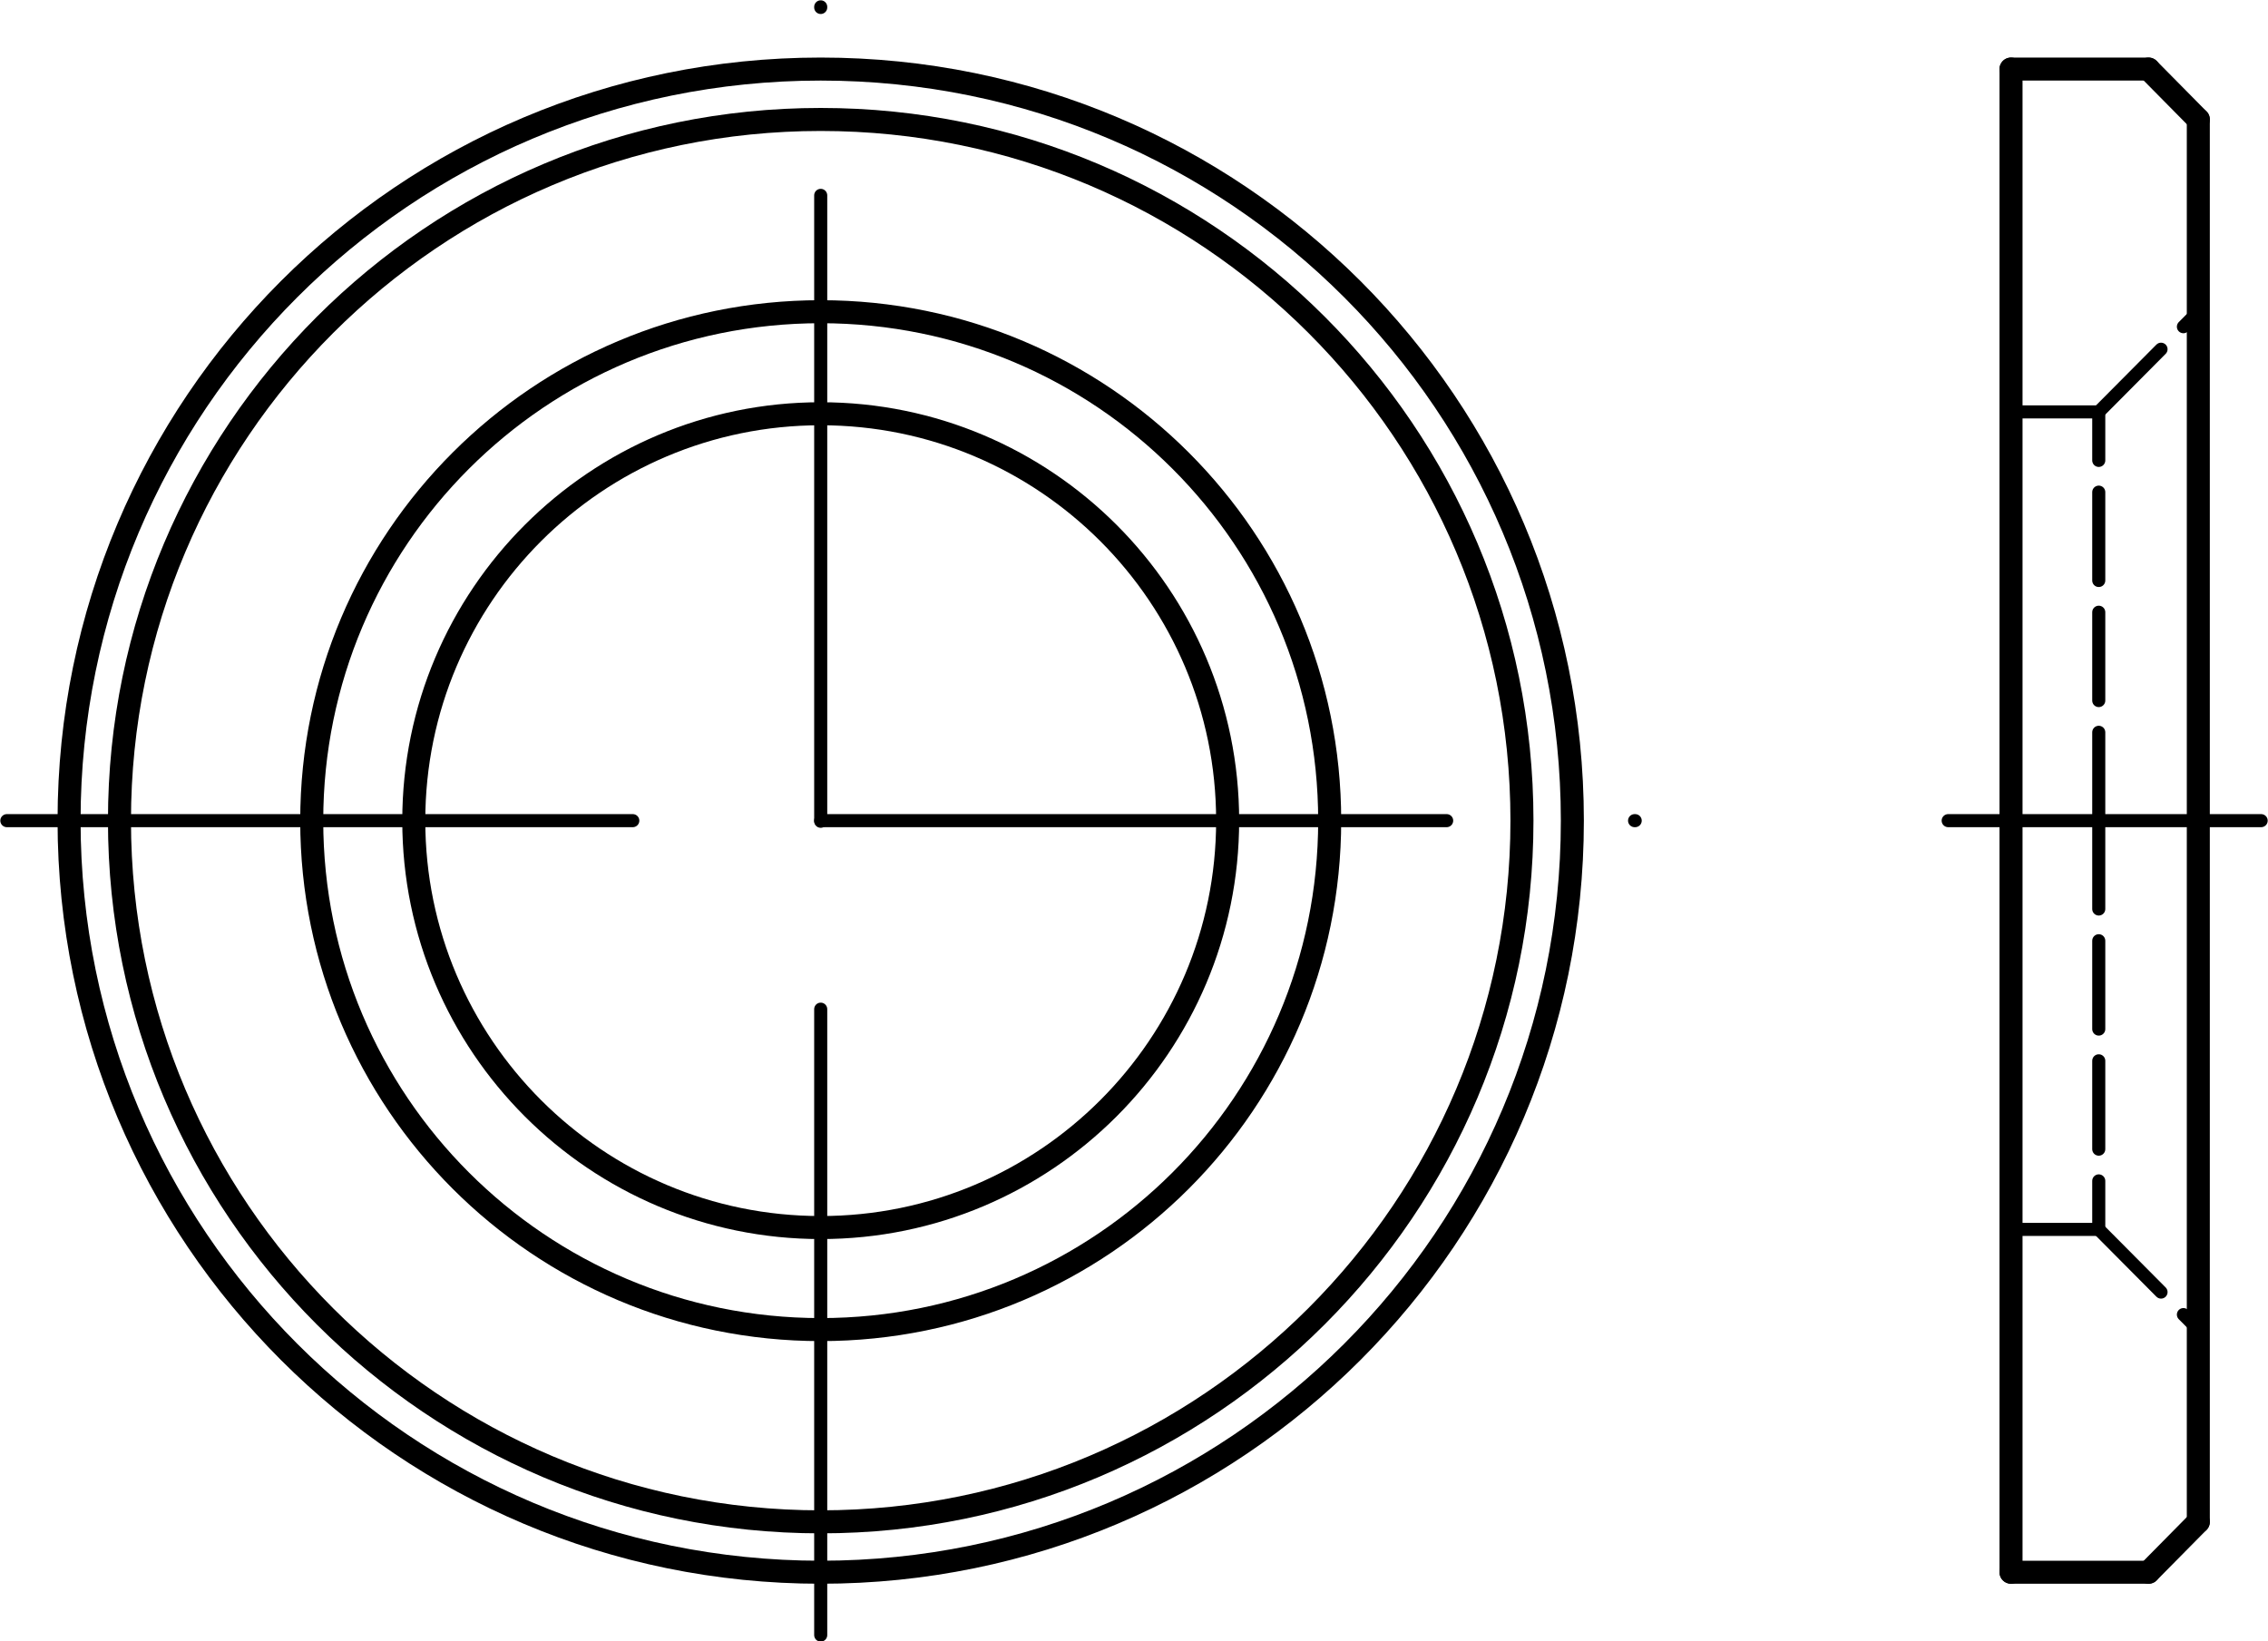
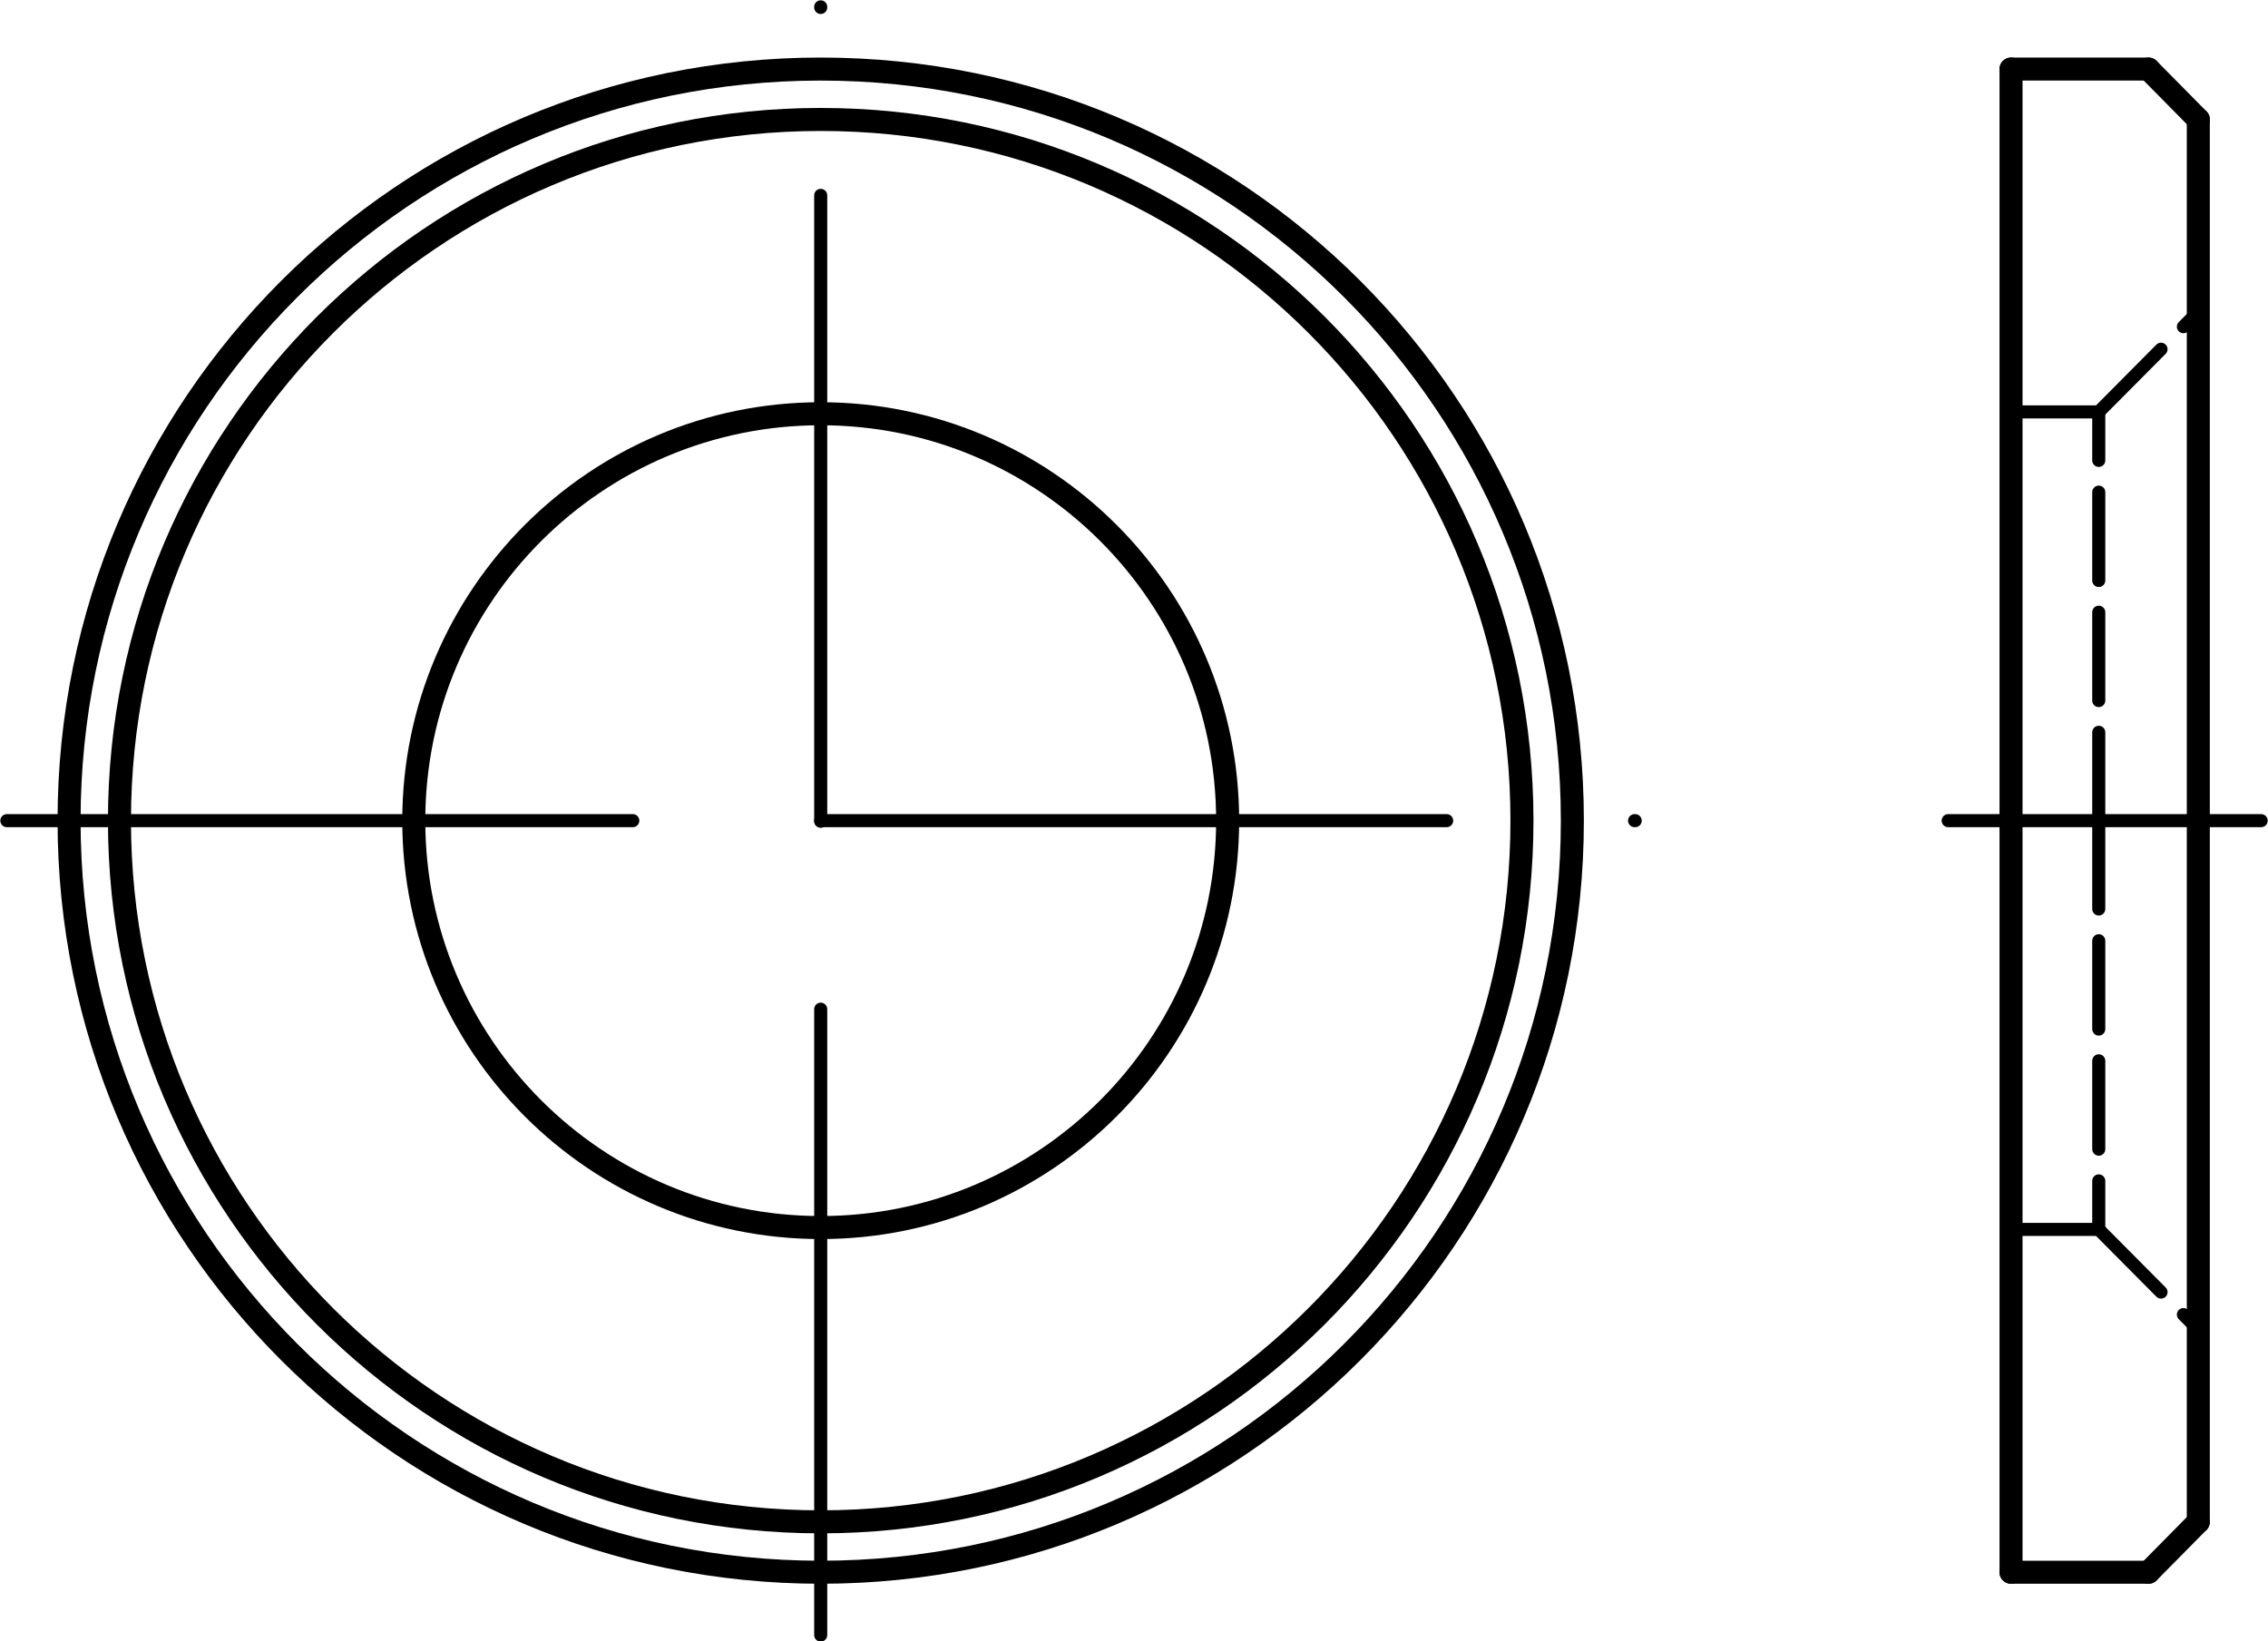
<svg xmlns="http://www.w3.org/2000/svg" version="1.1" id="Ebene_1" x="0px" y="0px" viewBox="0 0 36.45 26.38" style="enable-background:new 0 0 36.45 26.38;" xml:space="preserve">
  <g id="Konturlinie">
    <g id="CIRCLE">
      <path style="fill:none;stroke:#000000;stroke-width:0.37;stroke-linecap:round;stroke-linejoin:round;" d="M25.27,13.19    c0-6.67-5.4-12.08-12.08-12.08S1.11,6.52,1.11,13.19s5.41,12.08,12.08,12.08S25.27,19.86,25.27,13.19    C25.27,13.19,25.27,13.19,25.27,13.19z" />
    </g>
    <g id="CIRCLE-2">
      <path style="fill:none;stroke:#000000;stroke-width:0.37;stroke-linecap:round;stroke-linejoin:round;" d="M19.73,13.19    c0-3.61-2.93-6.54-6.54-6.54s-6.54,2.93-6.54,6.54s2.93,6.54,6.54,6.54S19.73,16.8,19.73,13.19L19.73,13.19z" />
    </g>
    <g id="CIRCLE-3">
      <path style="fill:none;stroke:#000000;stroke-width:0.37;stroke-linecap:round;stroke-linejoin:round;" d="M24.46,13.19    c0-6.23-5.05-11.27-11.27-11.27S1.92,6.97,1.92,13.19s5.05,11.27,11.27,11.27S24.46,19.41,24.46,13.19    C24.46,13.19,24.46,13.19,24.46,13.19z" />
    </g>
    <g id="CIRCLE-4">
-       <path style="fill:none;stroke:#000000;stroke-width:0.37;stroke-linecap:round;stroke-linejoin:round;" d="M21.37,13.19    c0-4.52-3.66-8.18-8.18-8.18s-8.18,3.66-8.18,8.18s3.66,8.18,8.18,8.18S21.37,17.71,21.37,13.19    C21.37,13.19,21.37,13.19,21.37,13.19z" />
-     </g>
+       </g>
    <g id="LINE">
      <line style="fill:none;stroke:#000000;stroke-width:0.37;stroke-linecap:round;stroke-linejoin:round;" x1="32.32" y1="25.27" x2="32.32" y2="1.11" />
    </g>
    <g id="LINE-2">
      <line style="fill:none;stroke:#000000;stroke-width:0.37;stroke-linecap:round;stroke-linejoin:round;" x1="35.33" y1="13.19" x2="35.33" y2="1.92" />
    </g>
    <g id="LINE-3">
      <line style="fill:none;stroke:#000000;stroke-width:0.37;stroke-linecap:round;stroke-linejoin:round;" x1="35.33" y1="1.92" x2="34.53" y2="1.11" />
    </g>
    <g id="LINE-4">
      <line style="fill:none;stroke:#000000;stroke-width:0.37;stroke-linecap:round;stroke-linejoin:round;" x1="34.53" y1="1.11" x2="32.32" y2="1.11" />
    </g>
    <g id="LINE-5">
      <line style="fill:none;stroke:#000000;stroke-width:0.37;stroke-linecap:round;stroke-linejoin:round;" x1="35.33" y1="13.19" x2="35.33" y2="24.46" />
    </g>
    <g id="LINE-6">
      <line style="fill:none;stroke:#000000;stroke-width:0.37;stroke-linecap:round;stroke-linejoin:round;" x1="35.33" y1="24.46" x2="34.53" y2="25.27" />
    </g>
    <g id="LINE-7">
      <line style="fill:none;stroke:#000000;stroke-width:0.37;stroke-linecap:round;stroke-linejoin:round;" x1="34.53" y1="25.27" x2="32.32" y2="25.27" />
    </g>
  </g>
  <g id="Mittellinie">
    <g id="LINE-8">
      <line style="fill:none;stroke:#000000;stroke-width:0.21;stroke-linecap:round;stroke-linejoin:round;stroke-dasharray:0,0,0,0,10.06,3.02;" x1="13.19" y1="26.28" x2="13.19" y2="0.11" />
    </g>
    <g id="LINE-9">
      <line style="fill:none;stroke:#000000;stroke-width:0.21;stroke-linecap:round;stroke-linejoin:round;stroke-dasharray:0,0,0,0,10.06,3.02;" x1="0.11" y1="13.19" x2="26.28" y2="13.19" />
    </g>
    <g id="LINE-10">
      <line style="fill:none;stroke:#000000;stroke-width:0.21;stroke-linecap:round;stroke-linejoin:round;stroke-dasharray:0,0,0,0,12.08,3.02;" x1="31.31" y1="13.19" x2="36.34" y2="13.19" />
    </g>
  </g>
  <g id="Verdeckte_Linie">
    <g id="LINE-11">
      <line style="fill:none;stroke:#000000;stroke-width:0.21;stroke-linecap:round;stroke-linejoin:round;stroke-dasharray:0,0,1.42,0.51;" x1="33.73" y1="13.19" x2="33.73" y2="6.62" />
    </g>
    <g id="LINE-12">
      <line style="fill:none;stroke:#000000;stroke-width:0.21;stroke-linecap:round;stroke-linejoin:round;stroke-dasharray:0,0,1.42,0.51;" x1="33.73" y1="6.62" x2="32.32" y2="6.62" />
    </g>
    <g id="LINE-13">
      <line style="fill:none;stroke:#000000;stroke-width:0.21;stroke-linecap:round;stroke-linejoin:round;stroke-dasharray:0,0,1.42,0.51;" x1="33.73" y1="6.62" x2="35.33" y2="5.01" />
    </g>
    <g id="LINE-14">
      <line style="fill:none;stroke:#000000;stroke-width:0.21;stroke-linecap:round;stroke-linejoin:round;stroke-dasharray:0,0,1.42,0.51;" x1="33.73" y1="13.19" x2="33.73" y2="19.76" />
    </g>
    <g id="LINE-15">
      <line style="fill:none;stroke:#000000;stroke-width:0.21;stroke-linecap:round;stroke-linejoin:round;stroke-dasharray:0,0,1.42,0.51;" x1="33.73" y1="19.76" x2="32.32" y2="19.76" />
    </g>
    <g id="LINE-16">
      <line style="fill:none;stroke:#000000;stroke-width:0.21;stroke-linecap:round;stroke-linejoin:round;stroke-dasharray:0,0,1.42,0.51;" x1="33.73" y1="19.76" x2="35.33" y2="21.37" />
    </g>
  </g>
</svg>